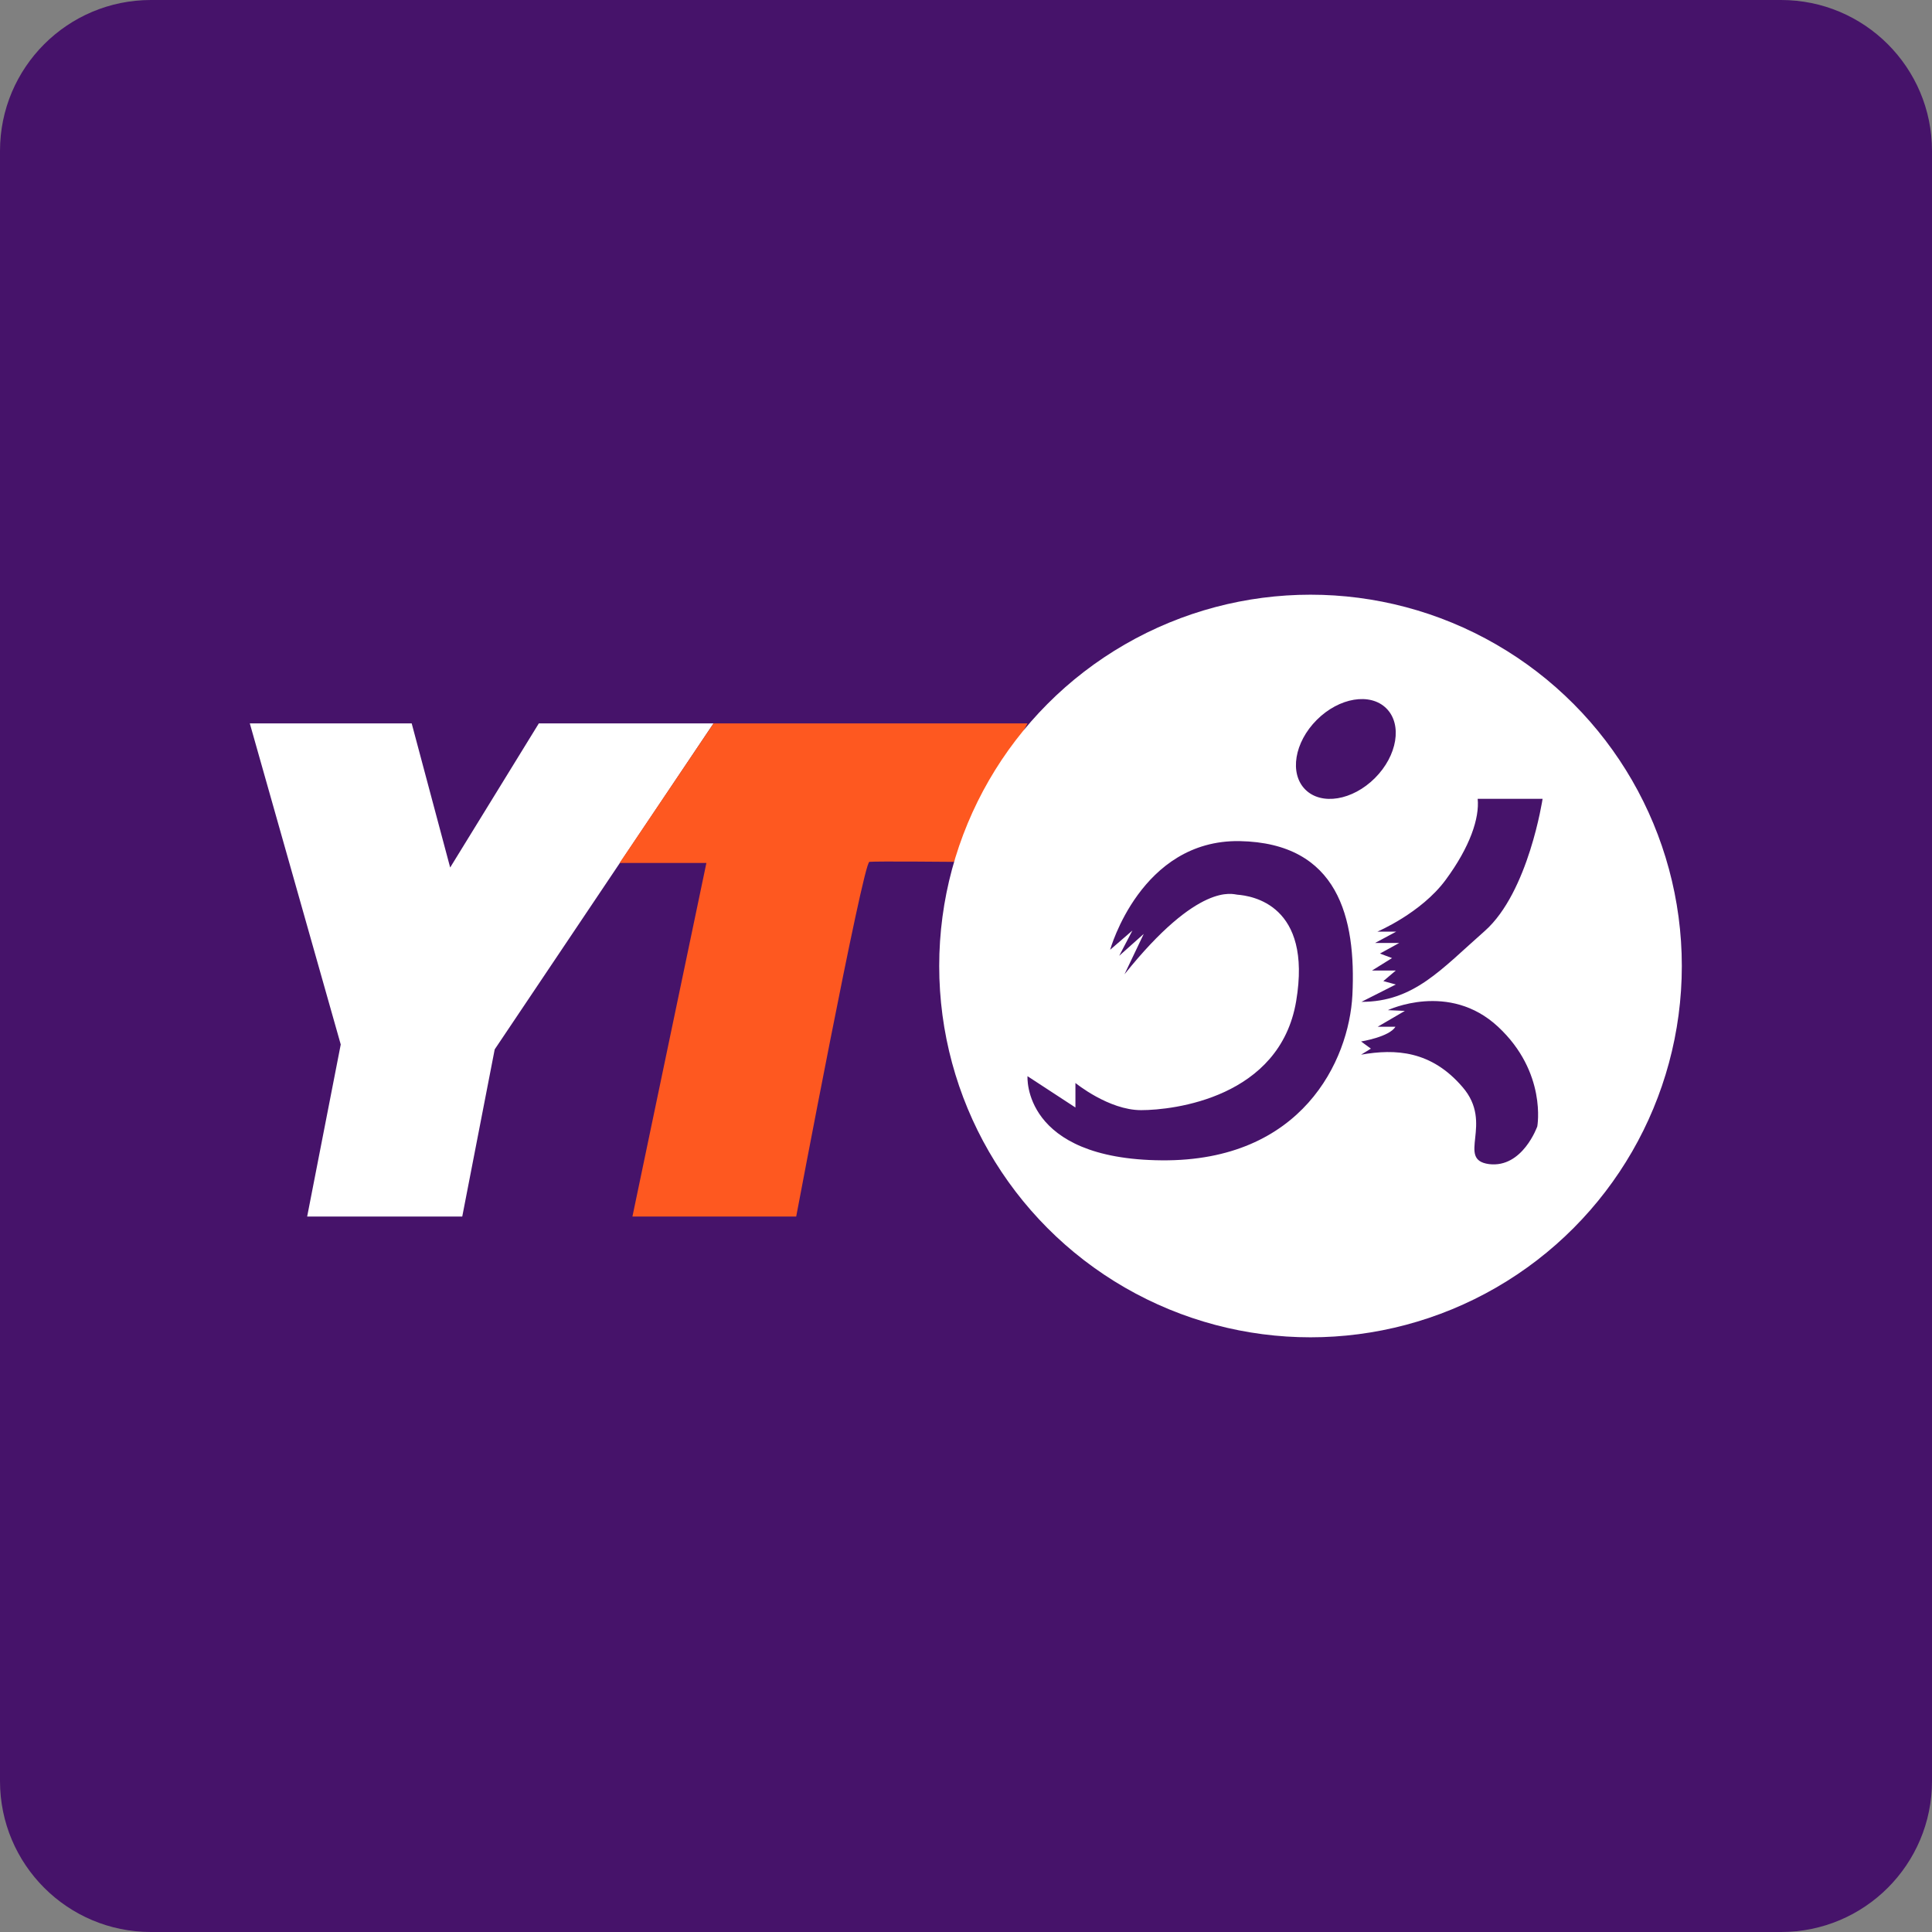
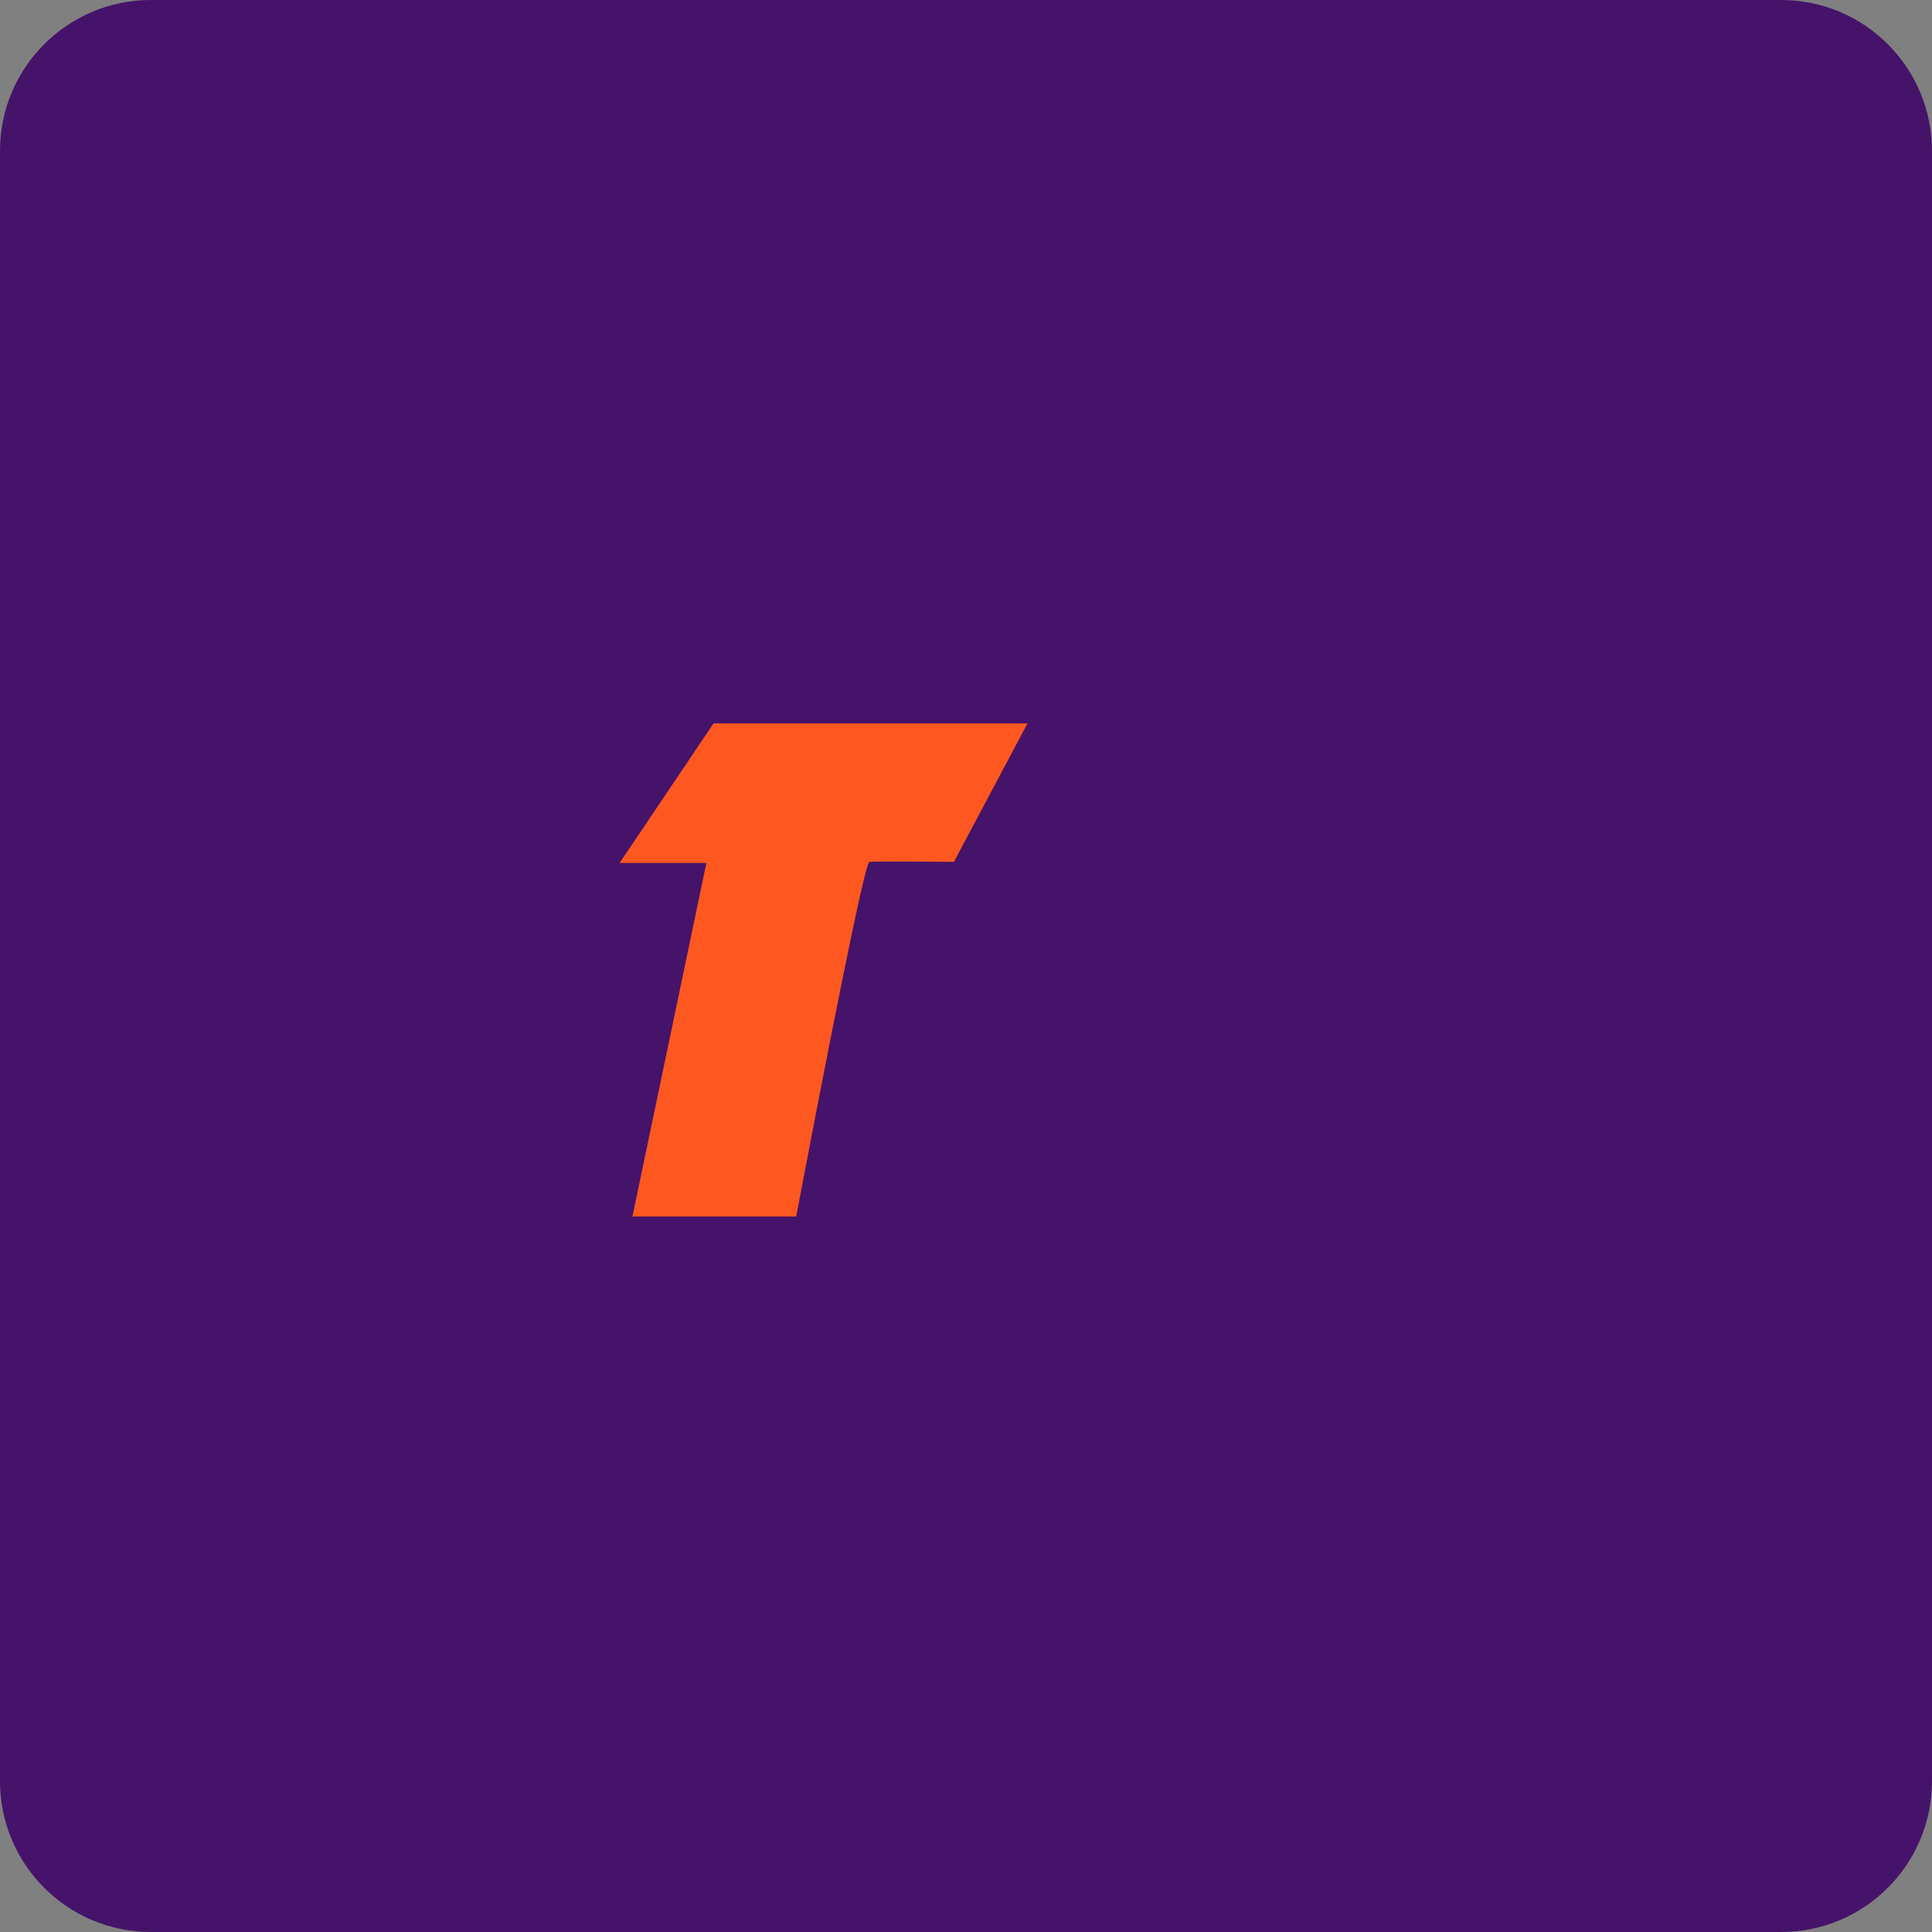
<svg xmlns="http://www.w3.org/2000/svg" width="512" height="512" viewBox="0 0 512 512">
  <rect x="0" y="0" width="512" height="512" fill="#808080" stroke="none" />
  <path fill="#46136A" d="M512 472c0 22.1-17.9 40-40 40H40c-22.1 0-40-17.9-40-40V40C0 17.9 17.9 0 40 0h432c22.1 0 40 17.9 40 40v432z" />
-   <path fill="#FFF" d="M66.2 191.7h42.9l10.2 38.2 23.5-38.2h46.3l-58 86.4-8.6 44.3H81.4l8.9-45.6z" />
-   <path fill="#FE5820" d="M272.3 191.7h-83.2l-24.9 37h23l-19.6 93.7H211s17.7-93.8 19.4-94 22.4 0 22.4 0l19.5-36.7z" />
-   <circle fill="#FFF" cx="347.3" cy="256" r="98.4" />
+   <path fill="#FE5820" d="M272.3 191.7h-83.2l-24.9 37h23l-19.6 93.7H211s17.7-93.8 19.4-94 22.4 0 22.4 0z" />
  <ellipse transform="rotate(45.001 356.695 198.45)" fill="#46136A" cx="356.7" cy="198.5" rx="10.9" ry="15.2" />
-   <path fill="#46136A" d="M391.6 211.7h17.2s-3.7 24.7-15.3 35c-11.6 10.2-18.8 18.8-32.7 18.8l9.1-4.6-3.3-.9 3.3-2.8h-6.3l5.3-3.3-3.2-1.2 5.1-2.8h-6.4l5.6-3h-5s11.6-4.9 18.1-13.7 9-16.4 8.5-21.5zM367.8 267.7s16.2-7.7 29.2 4.4c13 12.1 10.4 26.4 10.4 26.4s-3.9 11.1-12.8 10c-8.8-1.2 1.4-10.7-7-20.4-8.3-9.7-17.8-10.2-26.9-8.6l2.6-1.6-2.6-1.9s7.5-1.2 9.1-3.9h-4.7l7.2-4.2-4.5-.2zM294.2 251.7s8.1-29.2 34.3-28.8c26.2.5 30.9 20.4 29.9 40.8-.9 17.4-13.4 44.1-50.5 43.8s-35.6-22.3-35.6-22.3l12.7 8.3V287s8.8 7.2 17.4 7.2 36.8-3.3 41.1-28.9c4.3-25.6-11.8-27.9-15.6-28.2-1.2-.1-10.2-3.5-29.9 21.1l5.1-10.7-6.5 5.8 3.5-6.7-5.9 5.1z" />
</svg>